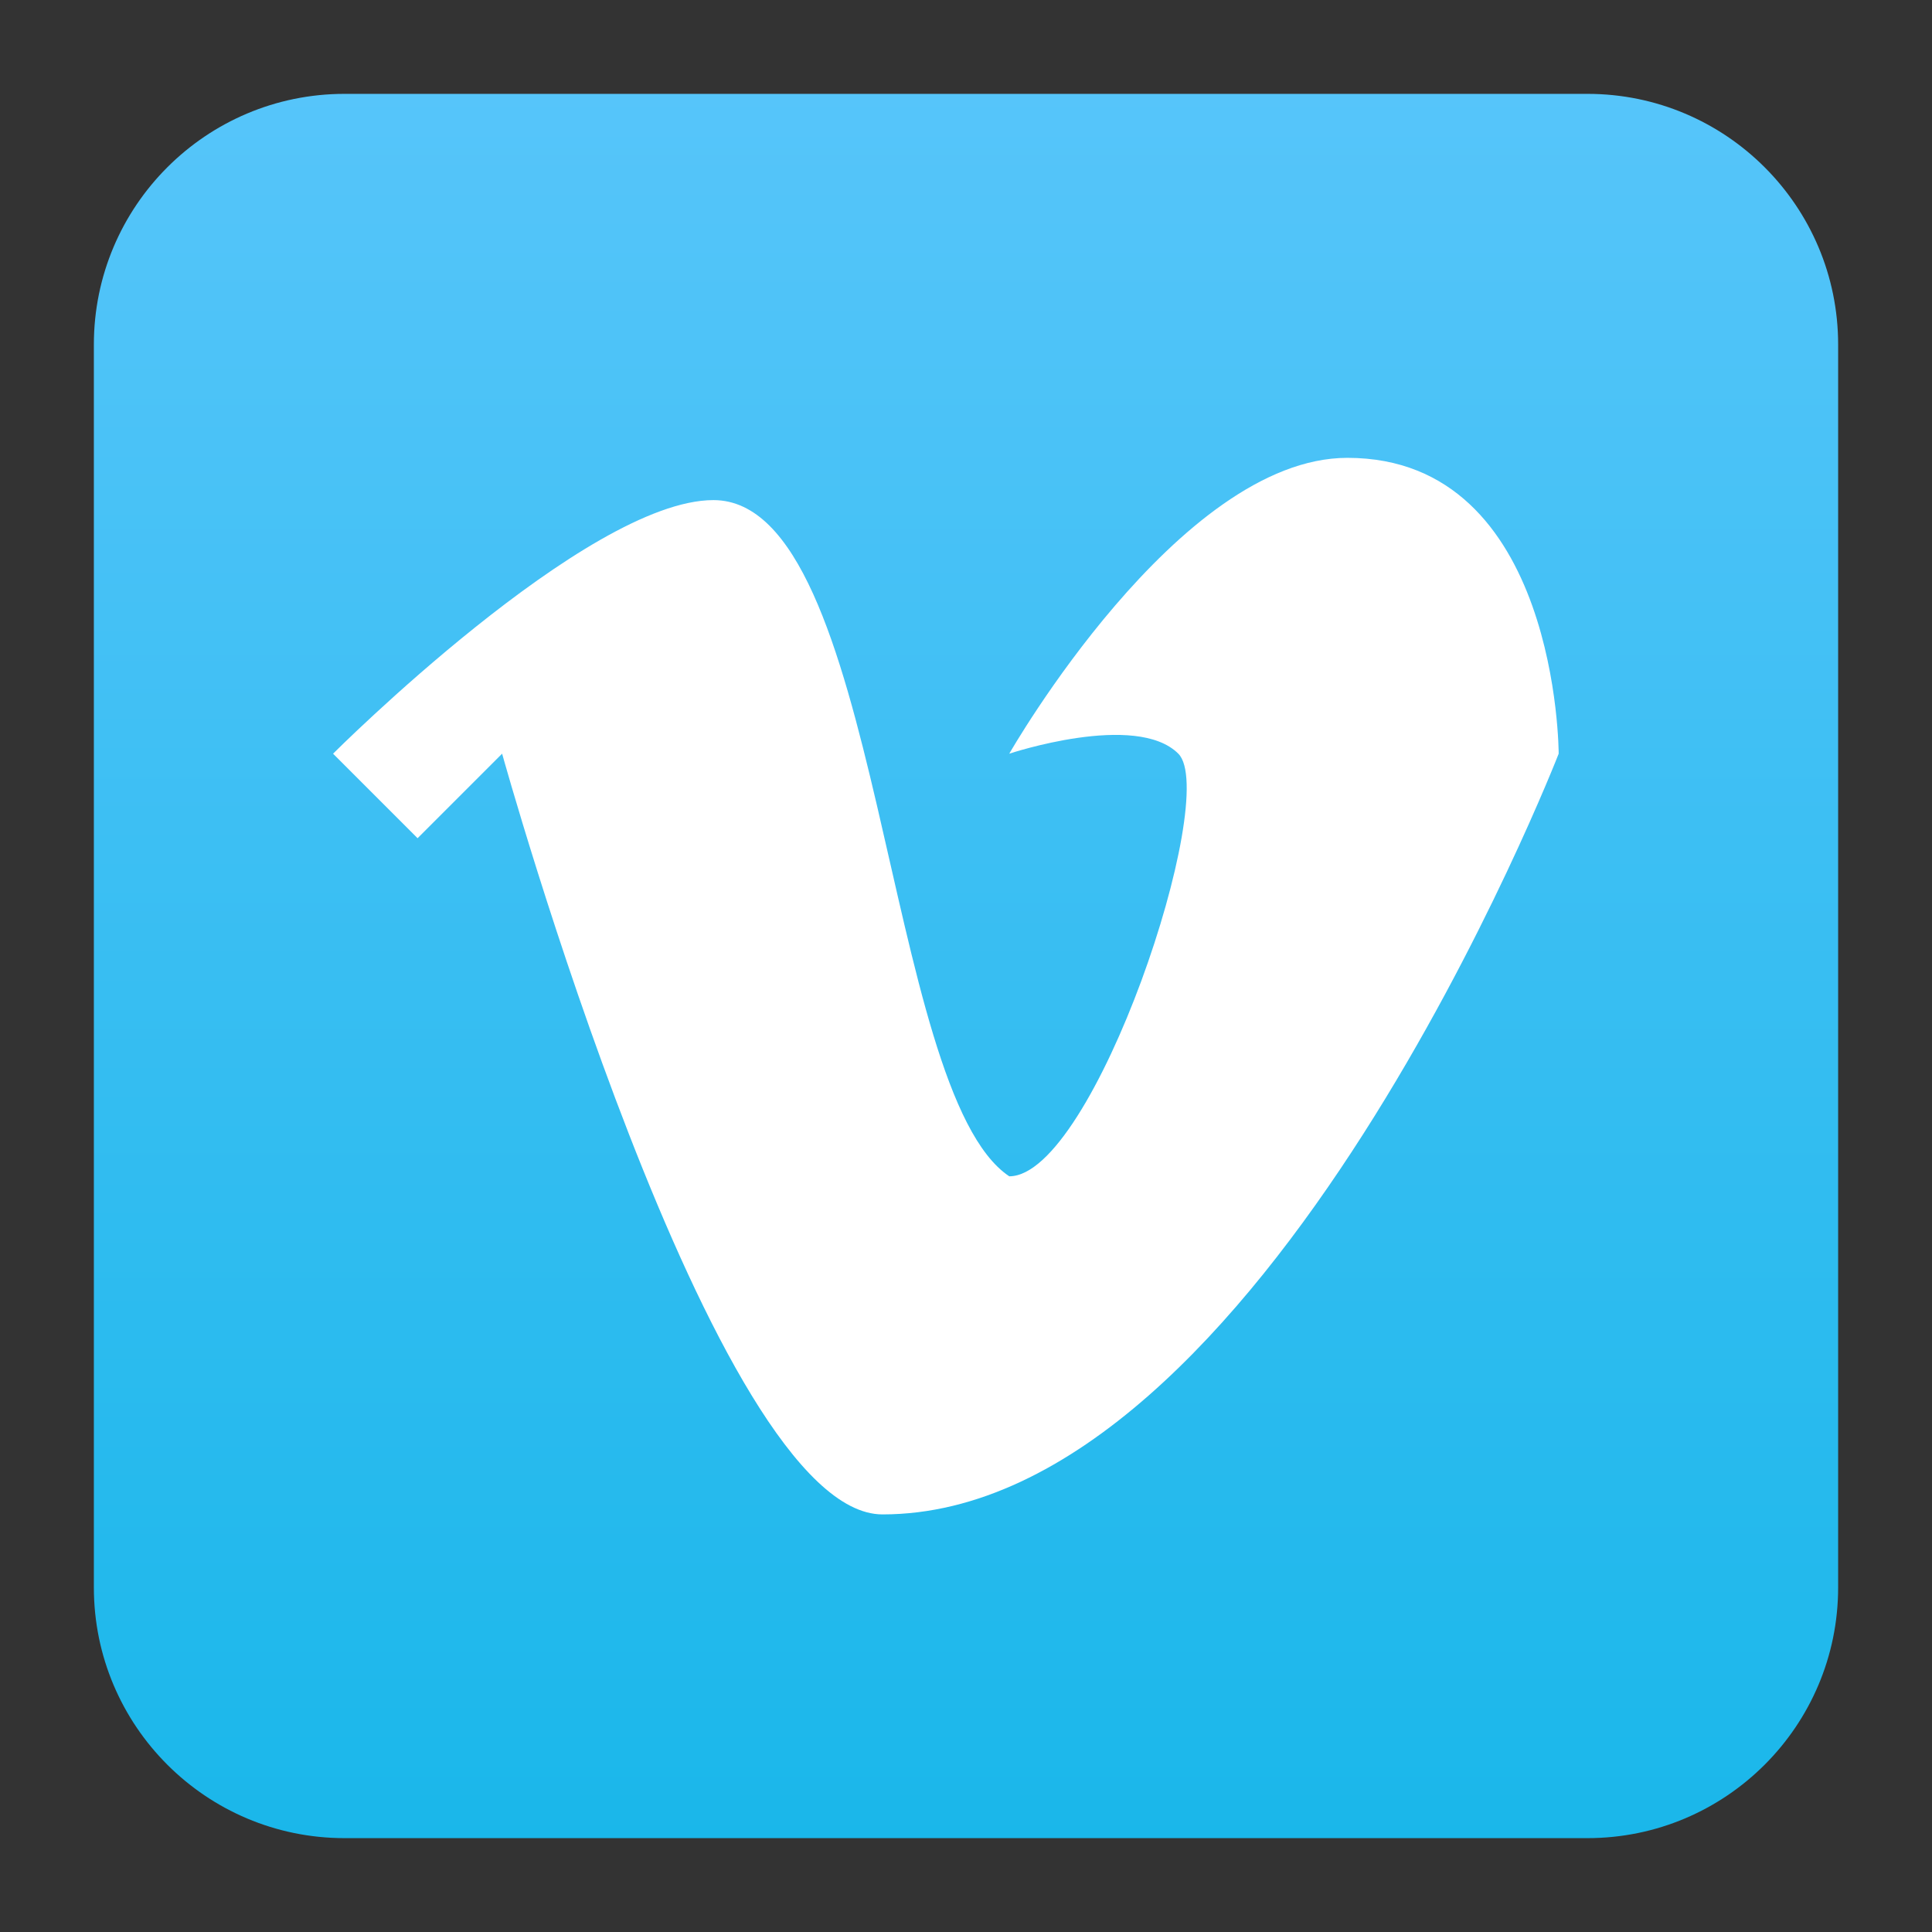
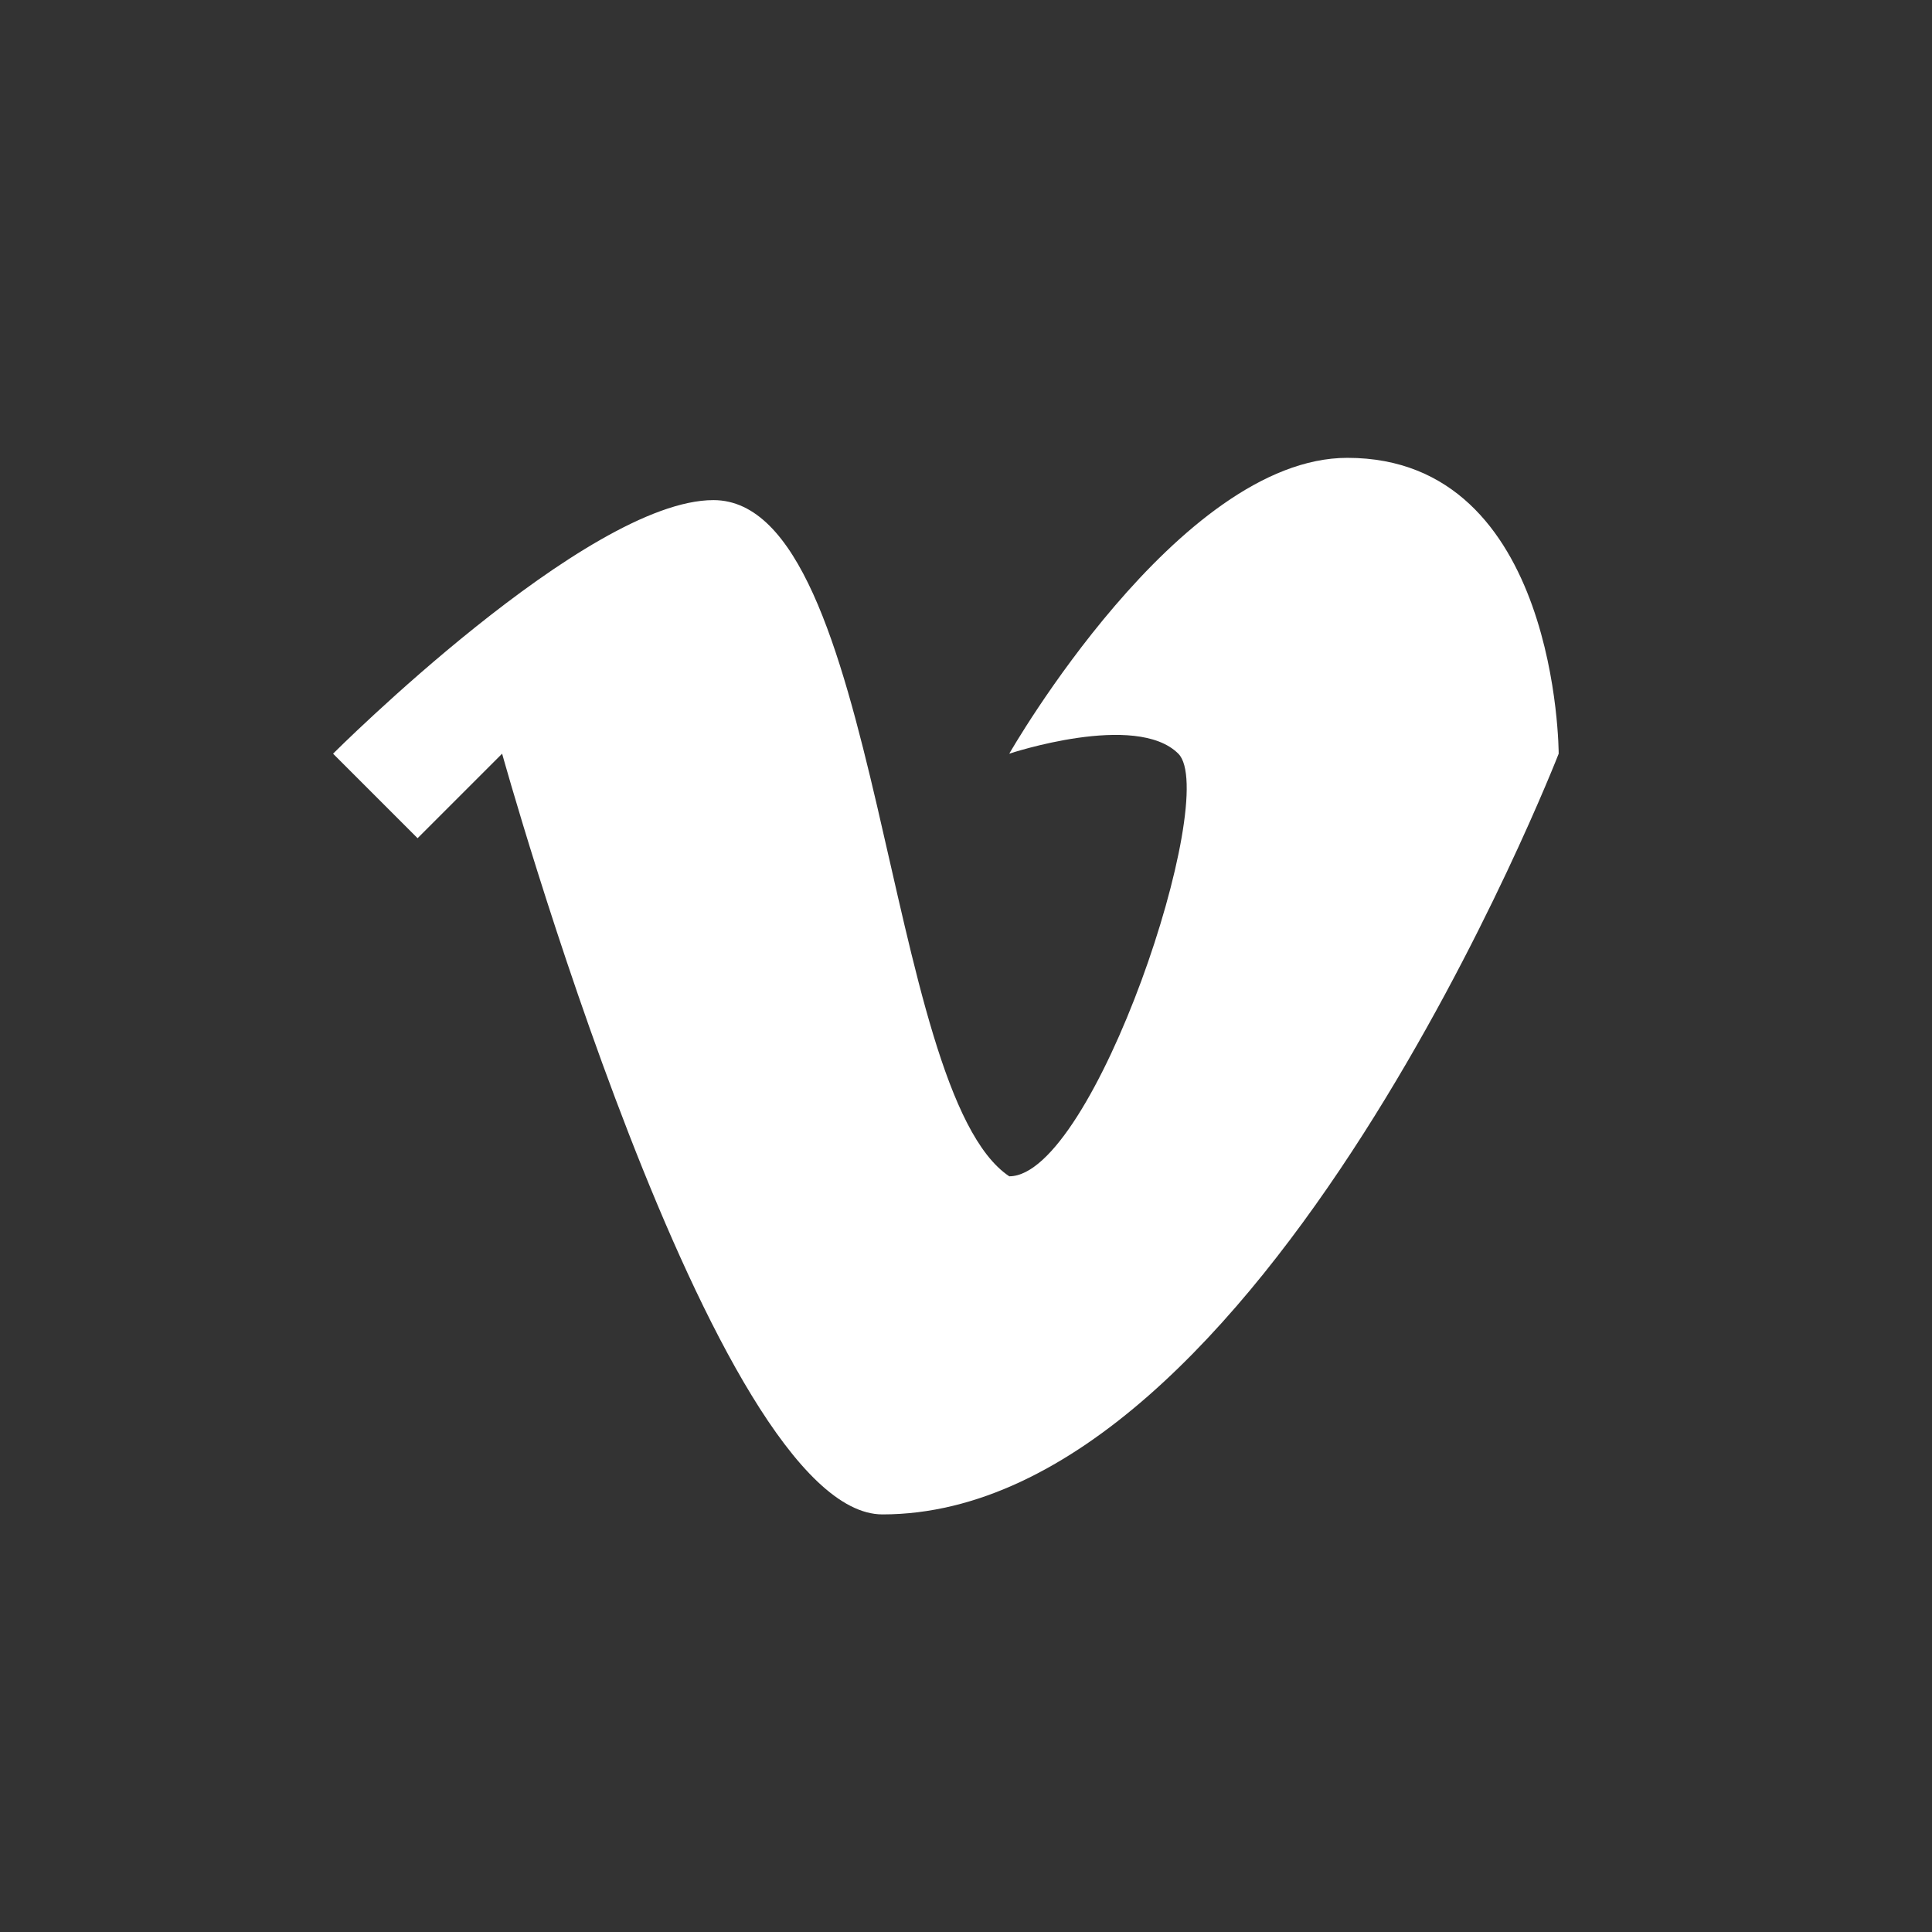
<svg xmlns="http://www.w3.org/2000/svg" clip-rule="evenodd" fill-rule="evenodd" stroke-linejoin="round" stroke-miterlimit="2" viewBox="0 0 48 48">
  <rect x="0" y="0" width="48" height="48" fill="#333333" stroke="none" />
  <linearGradient id="a" x2="1" gradientTransform="matrix(0 -43.337 43.337 0 201.9 45.669)" gradientUnits="userSpaceOnUse">
    <stop stop-color="#1ab7ea" offset="0" />
    <stop stop-color="#56c5fa" offset="1" />
  </linearGradient>
-   <path d="m45.668 8.56c0-3.438-2.79-6.228-6.228-6.228h-30.88c-3.438 0-6.228 2.79-6.228 6.228v30.88c0 3.438 2.79 6.228 6.228 6.228h30.88c3.438 0 6.228-2.79 6.228-6.228z" fill="url(#a)" />
  <path d="m8.275 18.725 2.1 2.1 2.1-2.1s5.25 18.9 9.45 18.9c9.45 0 16.8-18.9 16.8-18.9s0-7.35-5.25-7.35c-4.2 0-8.4 7.35-8.4 7.35s3.15-1.05 4.2 0-2.1 10.5-4.2 10.5c-3.15-2.1-3.15-16.8-7.35-16.8-3.15 0-9.45 6.3-9.45 6.3z" fill="#fff" fill-rule="nonzero" />
</svg>